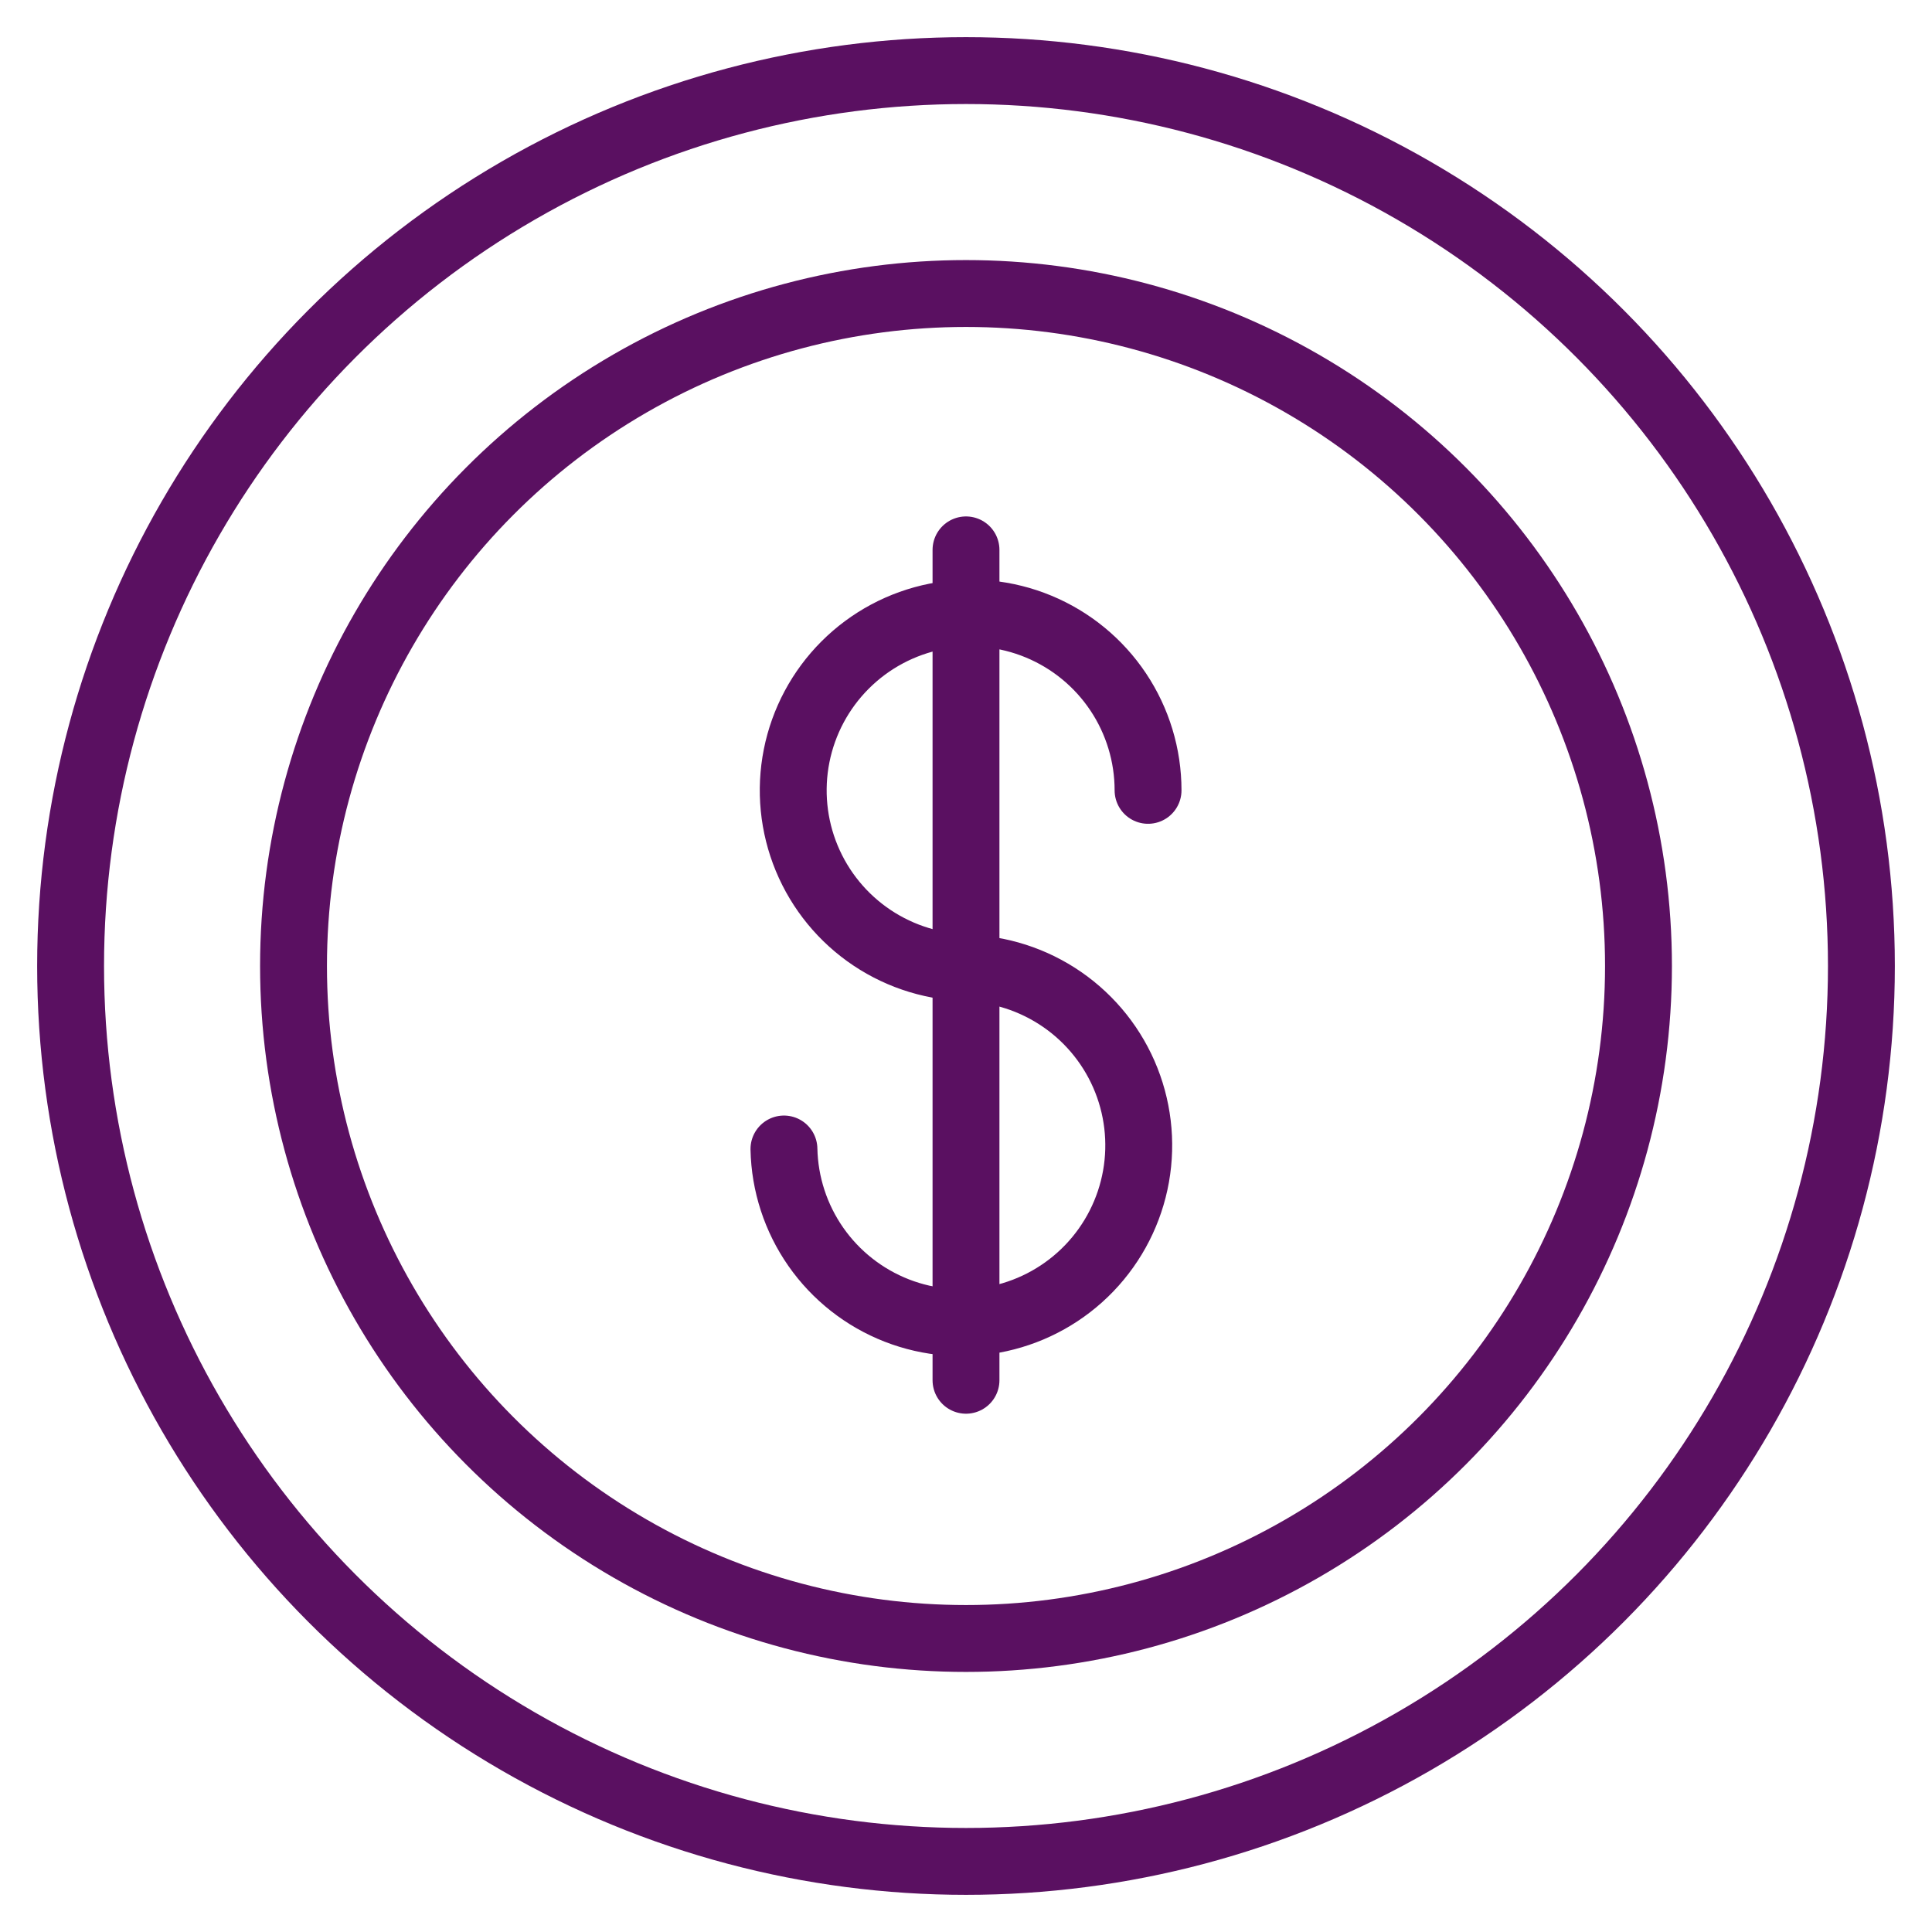
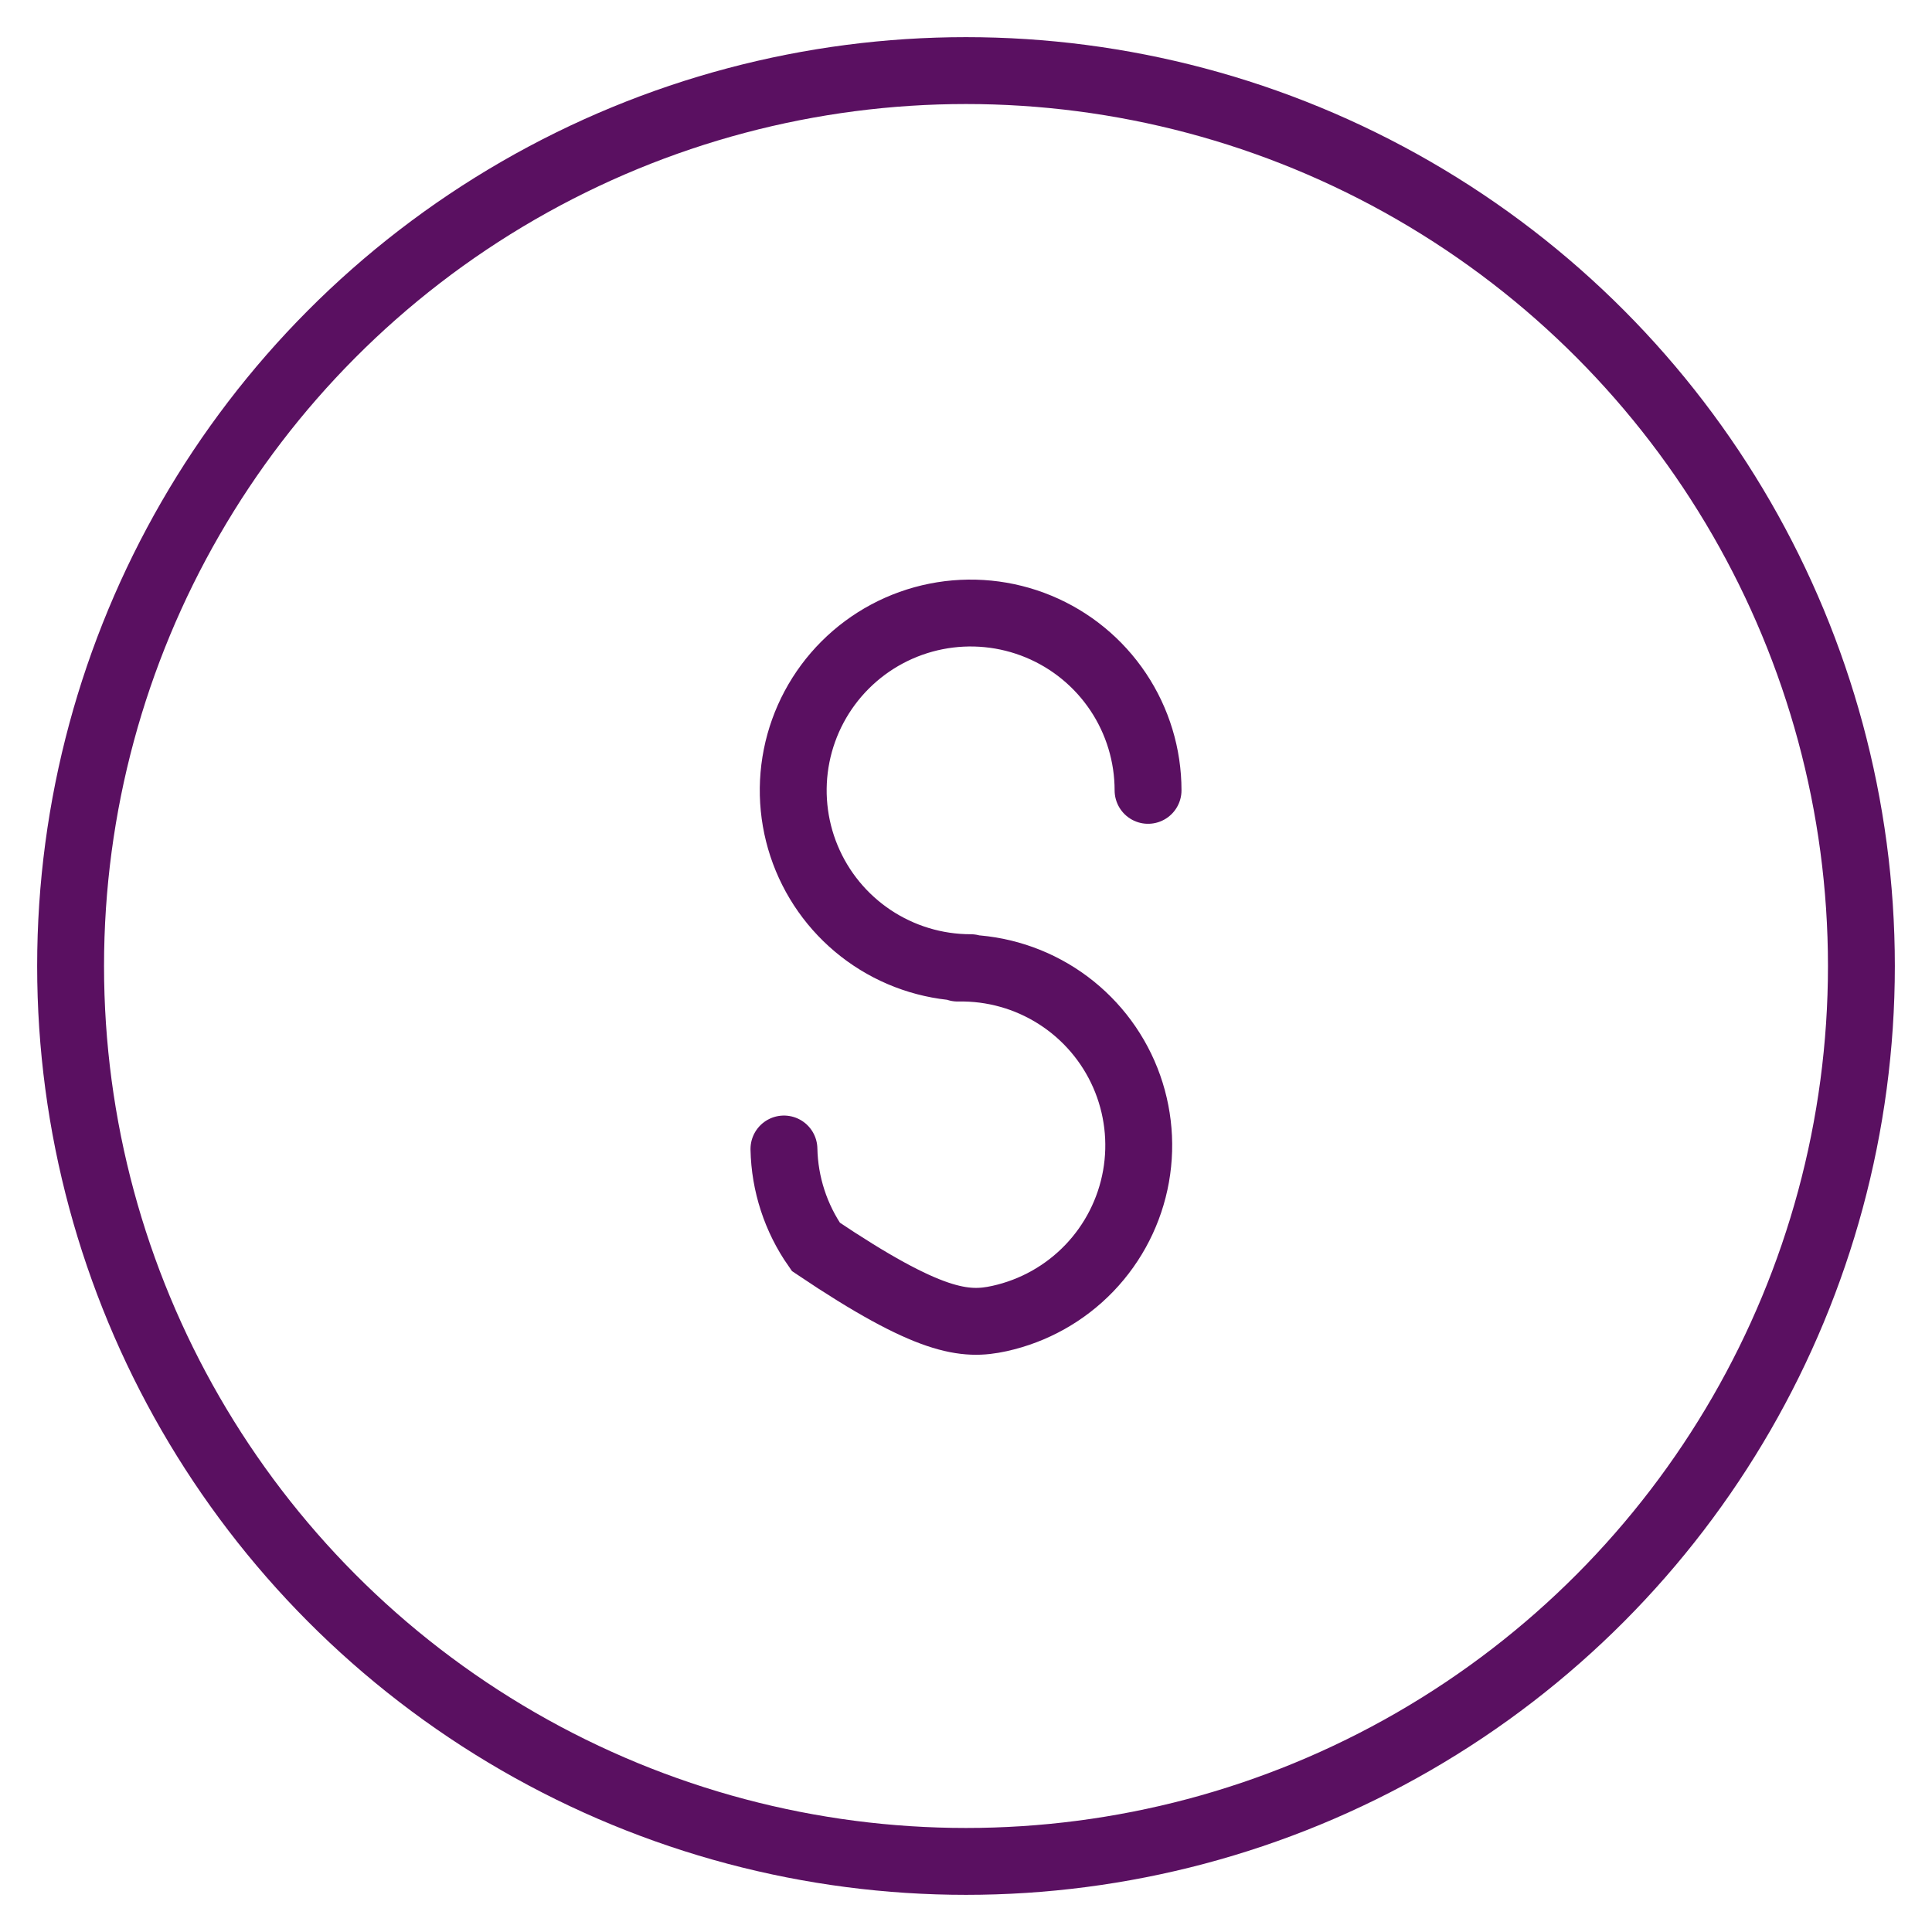
<svg xmlns="http://www.w3.org/2000/svg" width="520" height="520" viewBox="0 0 520 520" fill="none">
  <circle cx="260" cy="260" r="241" stroke="#5A1061" stroke-width="18" />
-   <circle cx="260" cy="260" r="181" stroke="#5A1061" stroke-width="18" />
-   <path d="M260 148V371.5" stroke="#5A1061" stroke-width="18" stroke-linecap="round" stroke-linejoin="round" />
-   <path d="M309 212.725C309 203.286 306.199 194.059 300.952 186.21C295.705 178.362 288.247 172.245 279.522 168.633C270.796 165.021 261.195 164.076 251.932 165.917C242.669 167.759 234.16 172.304 227.482 178.978C220.804 185.653 216.256 194.157 214.413 203.414C212.571 212.672 213.516 222.268 217.131 230.989C220.745 239.709 226.865 247.163 234.718 252.407C242.571 257.651 251.803 260.45 261.248 260.45M211 309.252C211.193 318.689 214.182 327.857 219.589 335.597C224.996 343.336 232.578 349.299 241.375 352.732C250.173 356.165 259.792 356.913 269.015 354.882C278.238 352.852 286.652 348.133 293.192 341.324C299.732 334.514 304.105 325.919 305.758 316.625C307.41 307.332 306.268 297.757 302.476 289.112C298.684 280.467 292.412 273.141 284.453 268.058C276.495 262.976 267.207 260.367 257.764 260.56" stroke="#5A1061" stroke-width="18" stroke-linecap="round" />
+   <path d="M309 212.725C309 203.286 306.199 194.059 300.952 186.21C295.705 178.362 288.247 172.245 279.522 168.633C270.796 165.021 261.195 164.076 251.932 165.917C242.669 167.759 234.16 172.304 227.482 178.978C220.804 185.653 216.256 194.157 214.413 203.414C212.571 212.672 213.516 222.268 217.131 230.989C220.745 239.709 226.865 247.163 234.718 252.407C242.571 257.651 251.803 260.45 261.248 260.45M211 309.252C211.193 318.689 214.182 327.857 219.589 335.597C250.173 356.165 259.792 356.913 269.015 354.882C278.238 352.852 286.652 348.133 293.192 341.324C299.732 334.514 304.105 325.919 305.758 316.625C307.41 307.332 306.268 297.757 302.476 289.112C298.684 280.467 292.412 273.141 284.453 268.058C276.495 262.976 267.207 260.367 257.764 260.56" stroke="#5A1061" stroke-width="18" stroke-linecap="round" />
</svg>